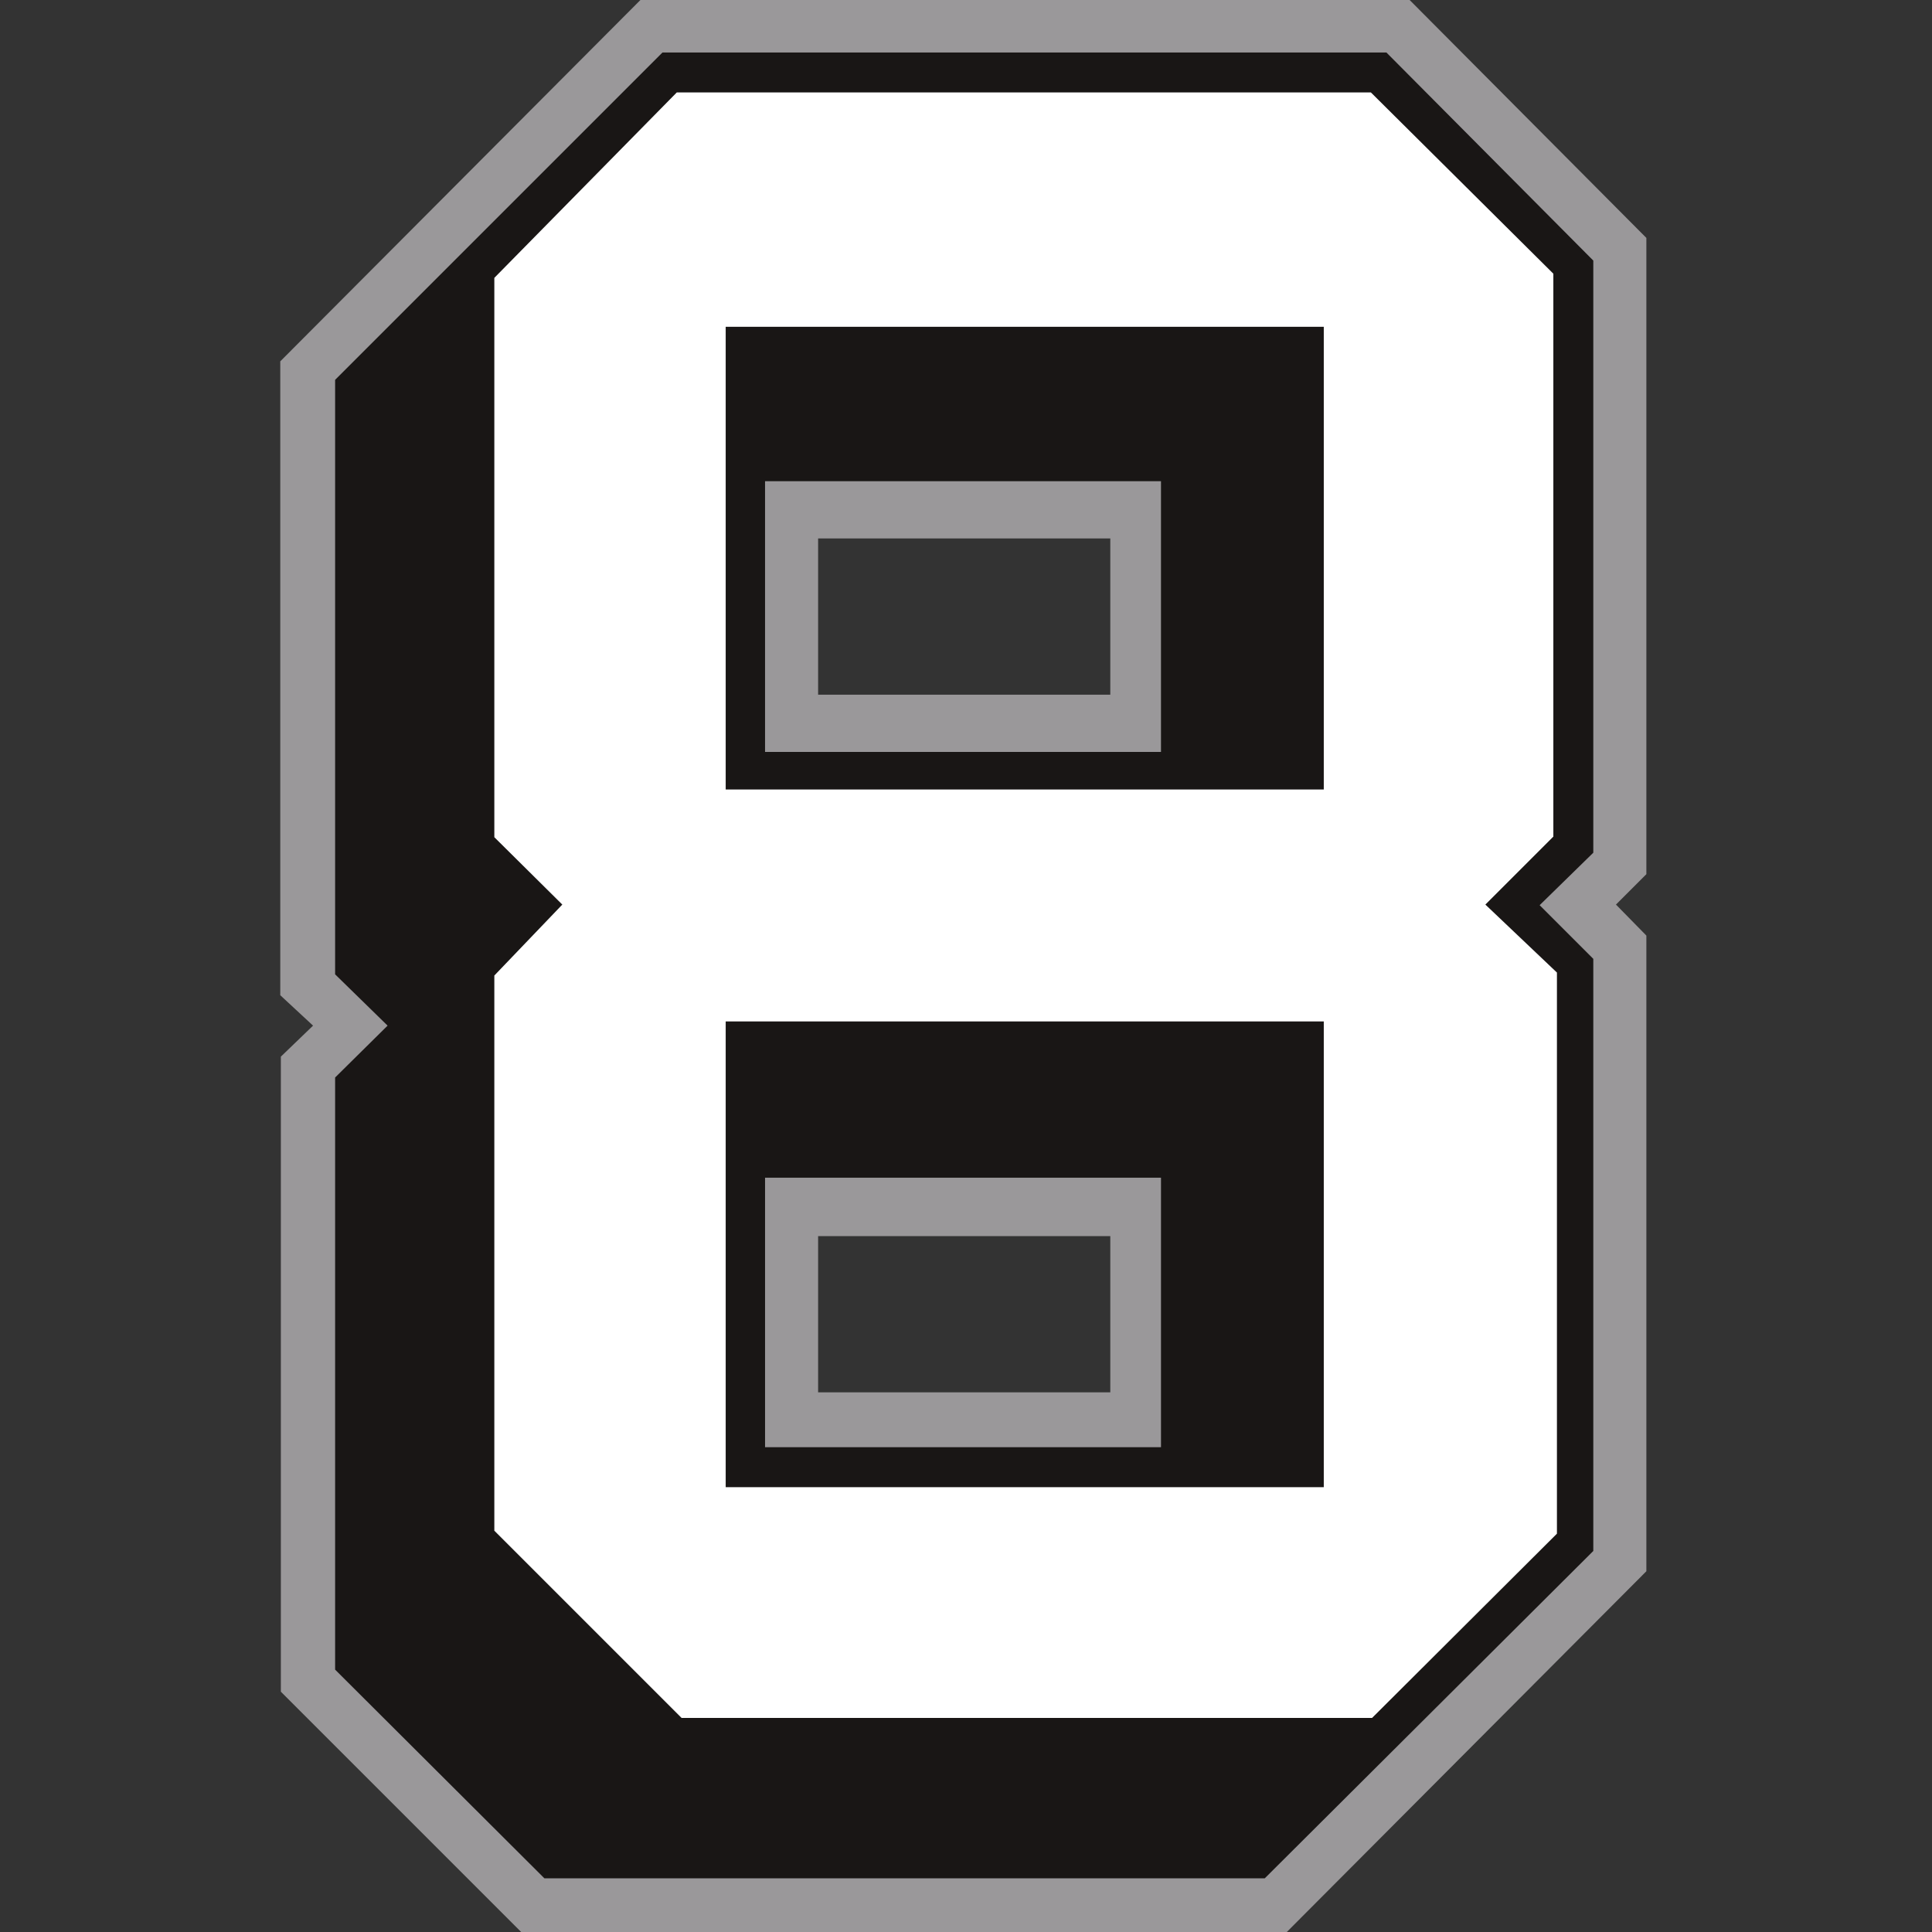
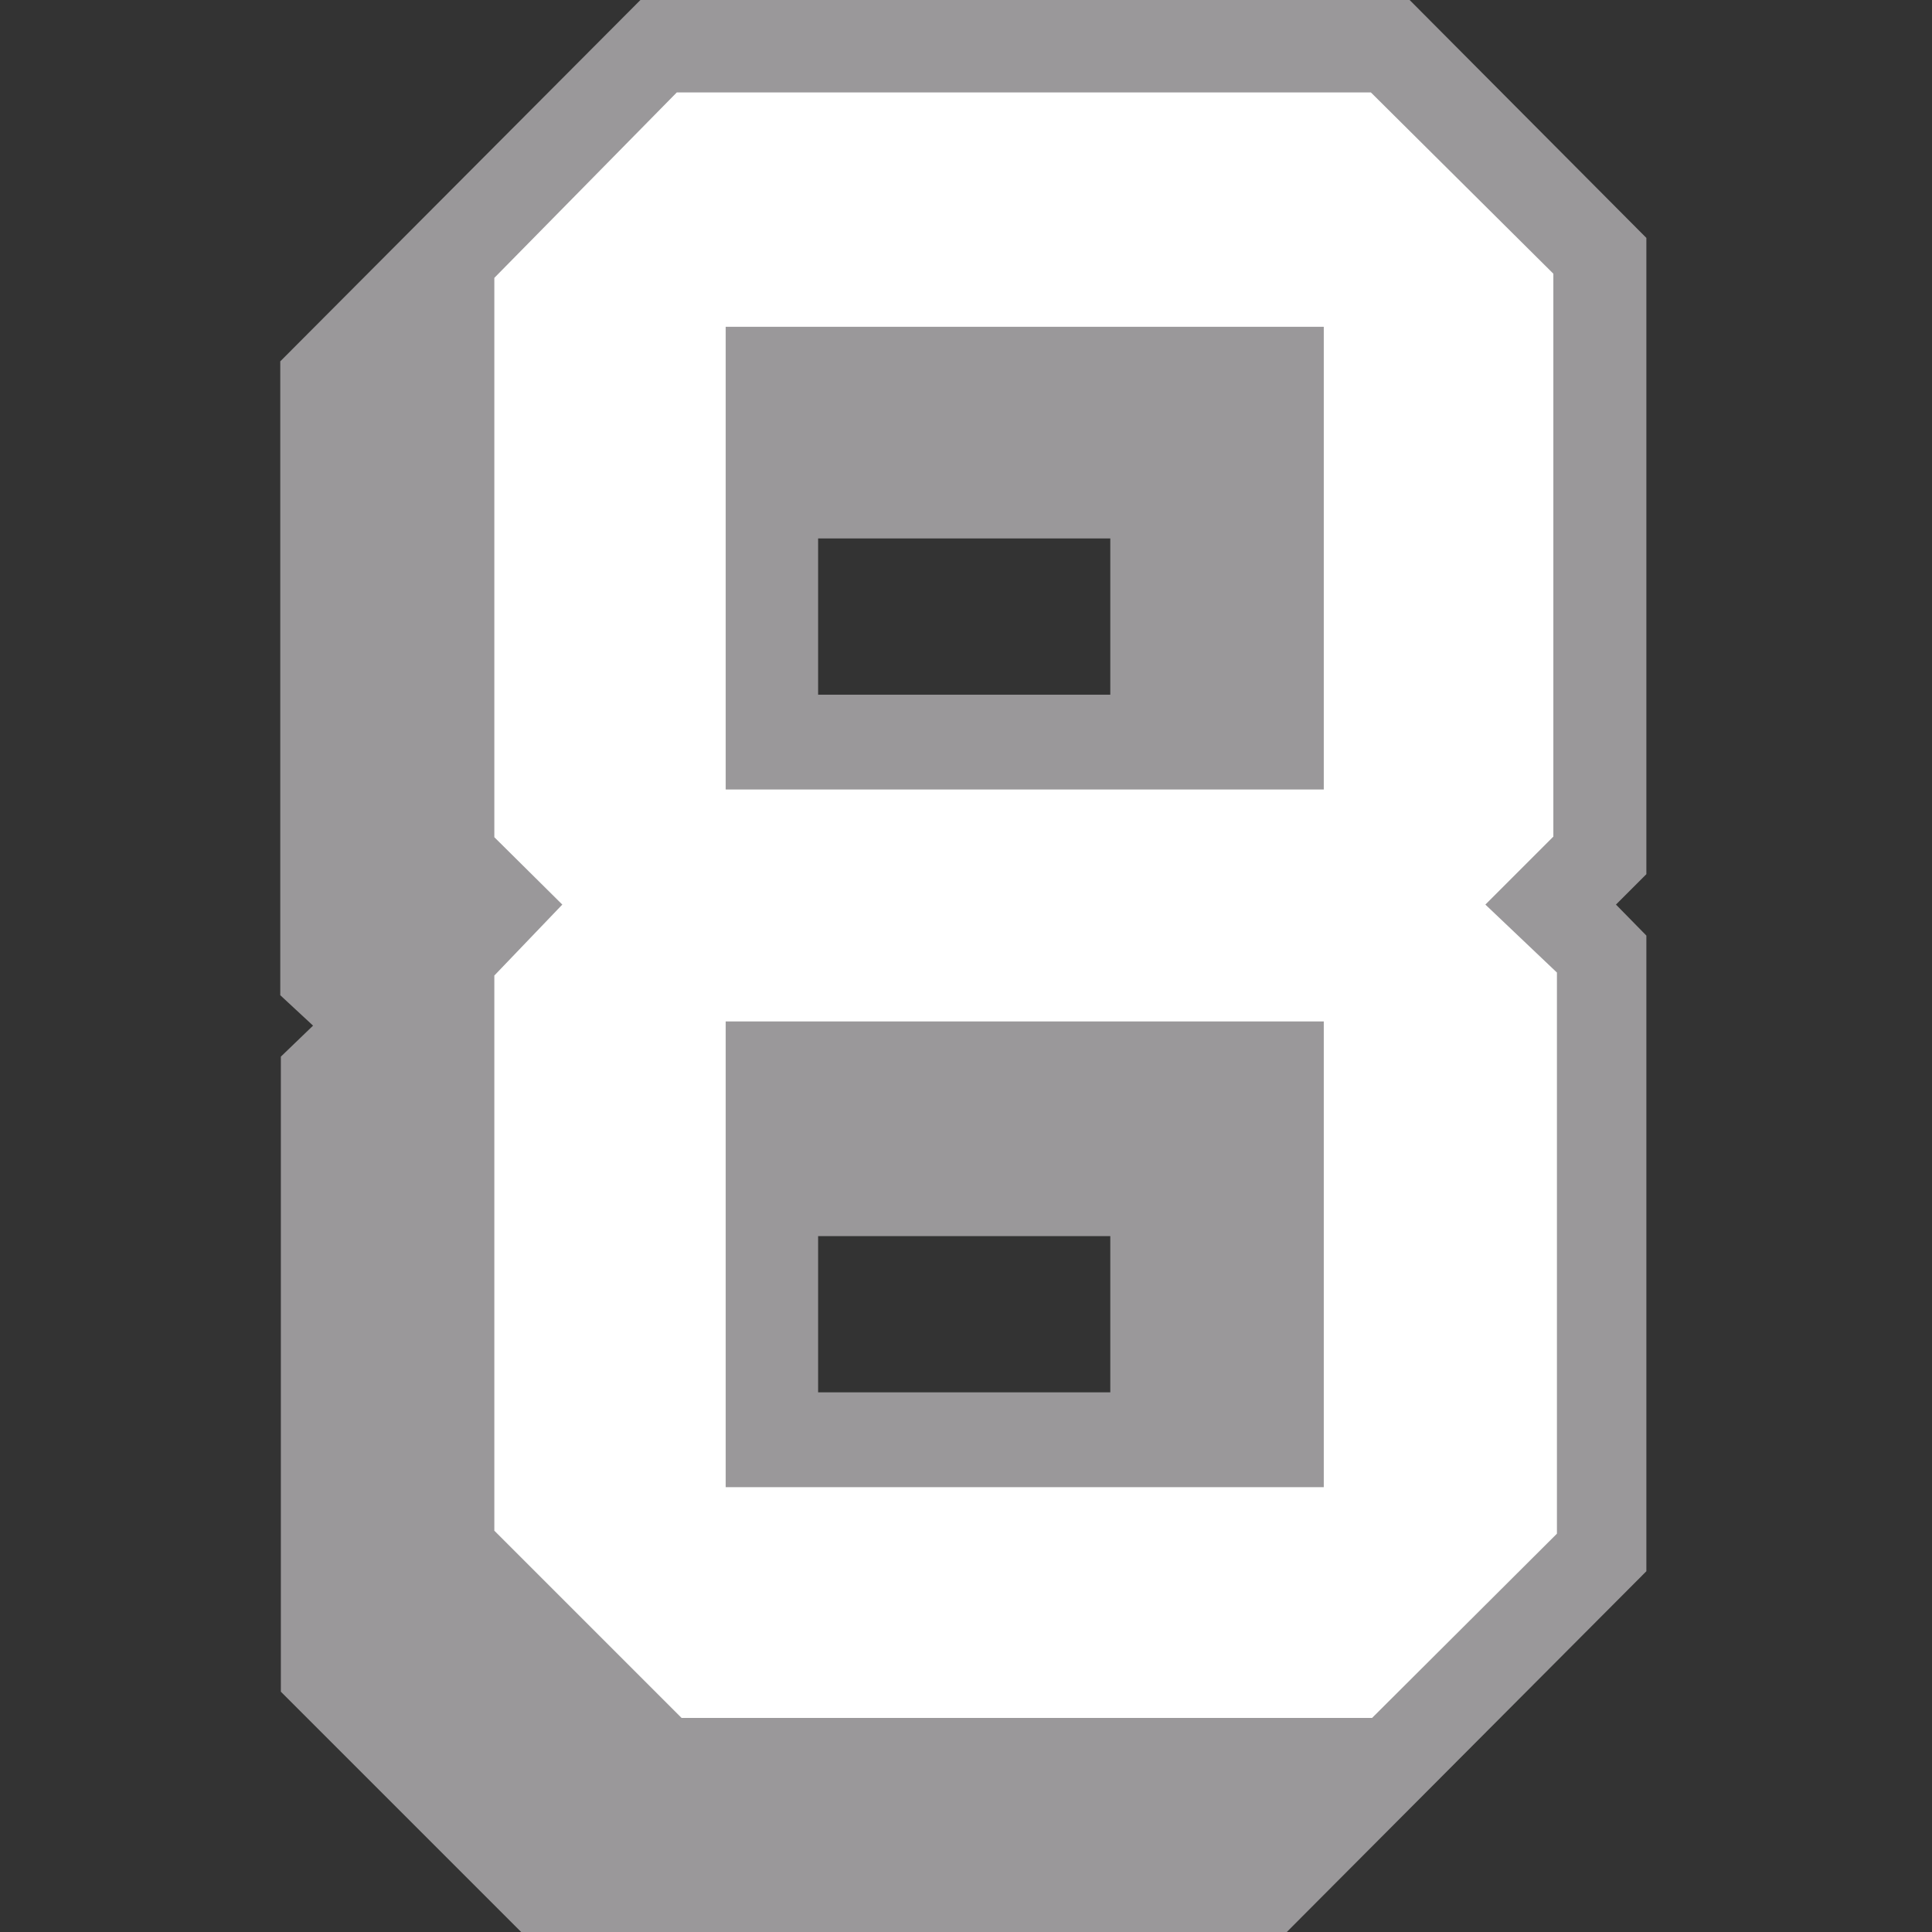
<svg xmlns="http://www.w3.org/2000/svg" version="1.1" id="Layer_3" x="0px" y="0px" viewBox="0 0 324 324" style="enable-background:new 0 0 324 324;" xml:space="preserve">
  <rect x="0" y="0" width="324" height="324" fill="#333333" stroke="none" />
  <style type="text/css">
	.st0{fill:#9A989A;}
	.st1{fill:#191615;}
	.st2{fill:#FFFFFF;}
</style>
  <path class="st0" d="M276.1,39.9l-40-40.2H107.7L47,60.6v106.3l5.5,5.1l-5.4,5.2v106.5L87.4,324h128.4l60.3-60.5V156.9l-5.1-5.2  l5.1-5.1V39.9z M186.2,233.5h-49v-26.2h49V233.5z M186.2,116.5h-49V90.3h49V116.5z" />
-   <path class="st1" d="M267.2,43.7L232.5,8.8H111.1L56.2,63.7v99.7L65,172l-8.8,8.7l0,99.3l35.1,35h120.8l55.1-54.9v-99.3l-9-9l9-8.8  V43.7z M194.7,242.7h-66.4v-45.2h66.4V242.7z M194.7,126.1h-66.4V80.7h66.4V126.1z" />
  <path class="st2" d="M249.1,151.7l11.4-11.4V45.9l-30.6-30.4H113.5L82.9,46.6v93.8l11.4,11.3l-11.4,11.9v93.1l31.4,31.4h115.8  l31-30.9v-94.1L249.1,151.7z M222,249.4H121.7v-78.1H222V249.4z M222,132.4H121.7V54.8H222V132.4z" />
</svg>